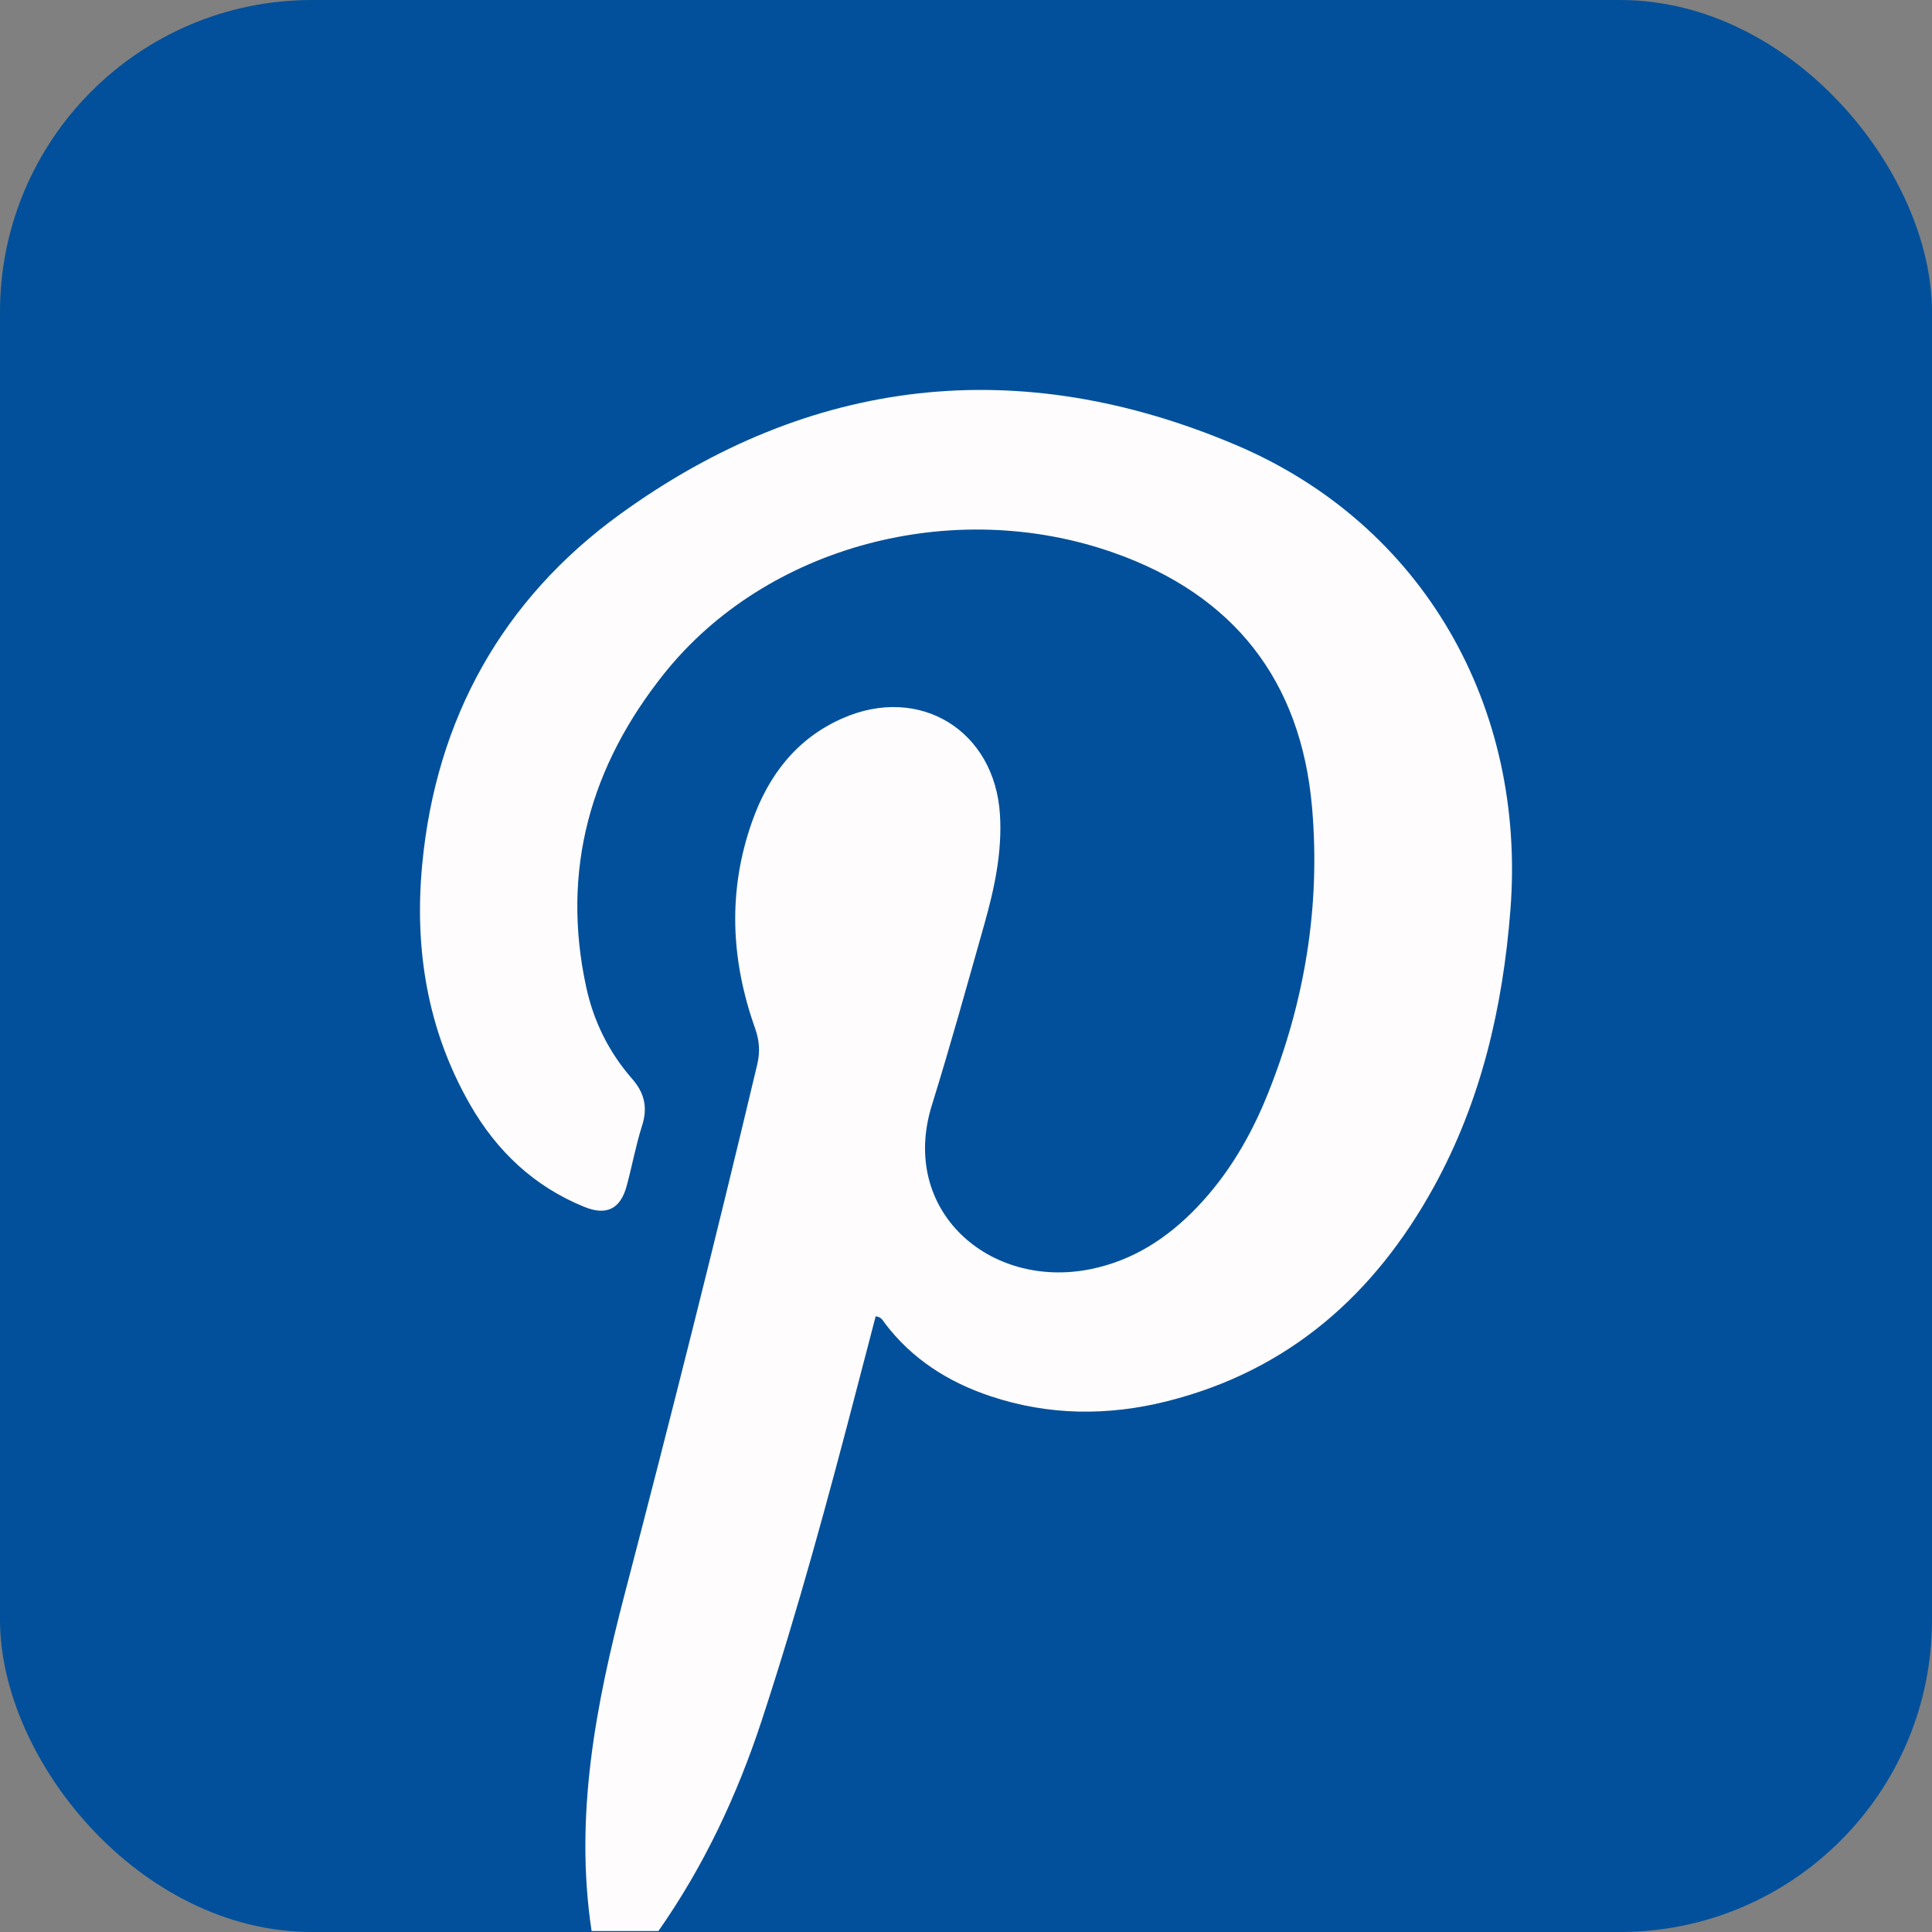
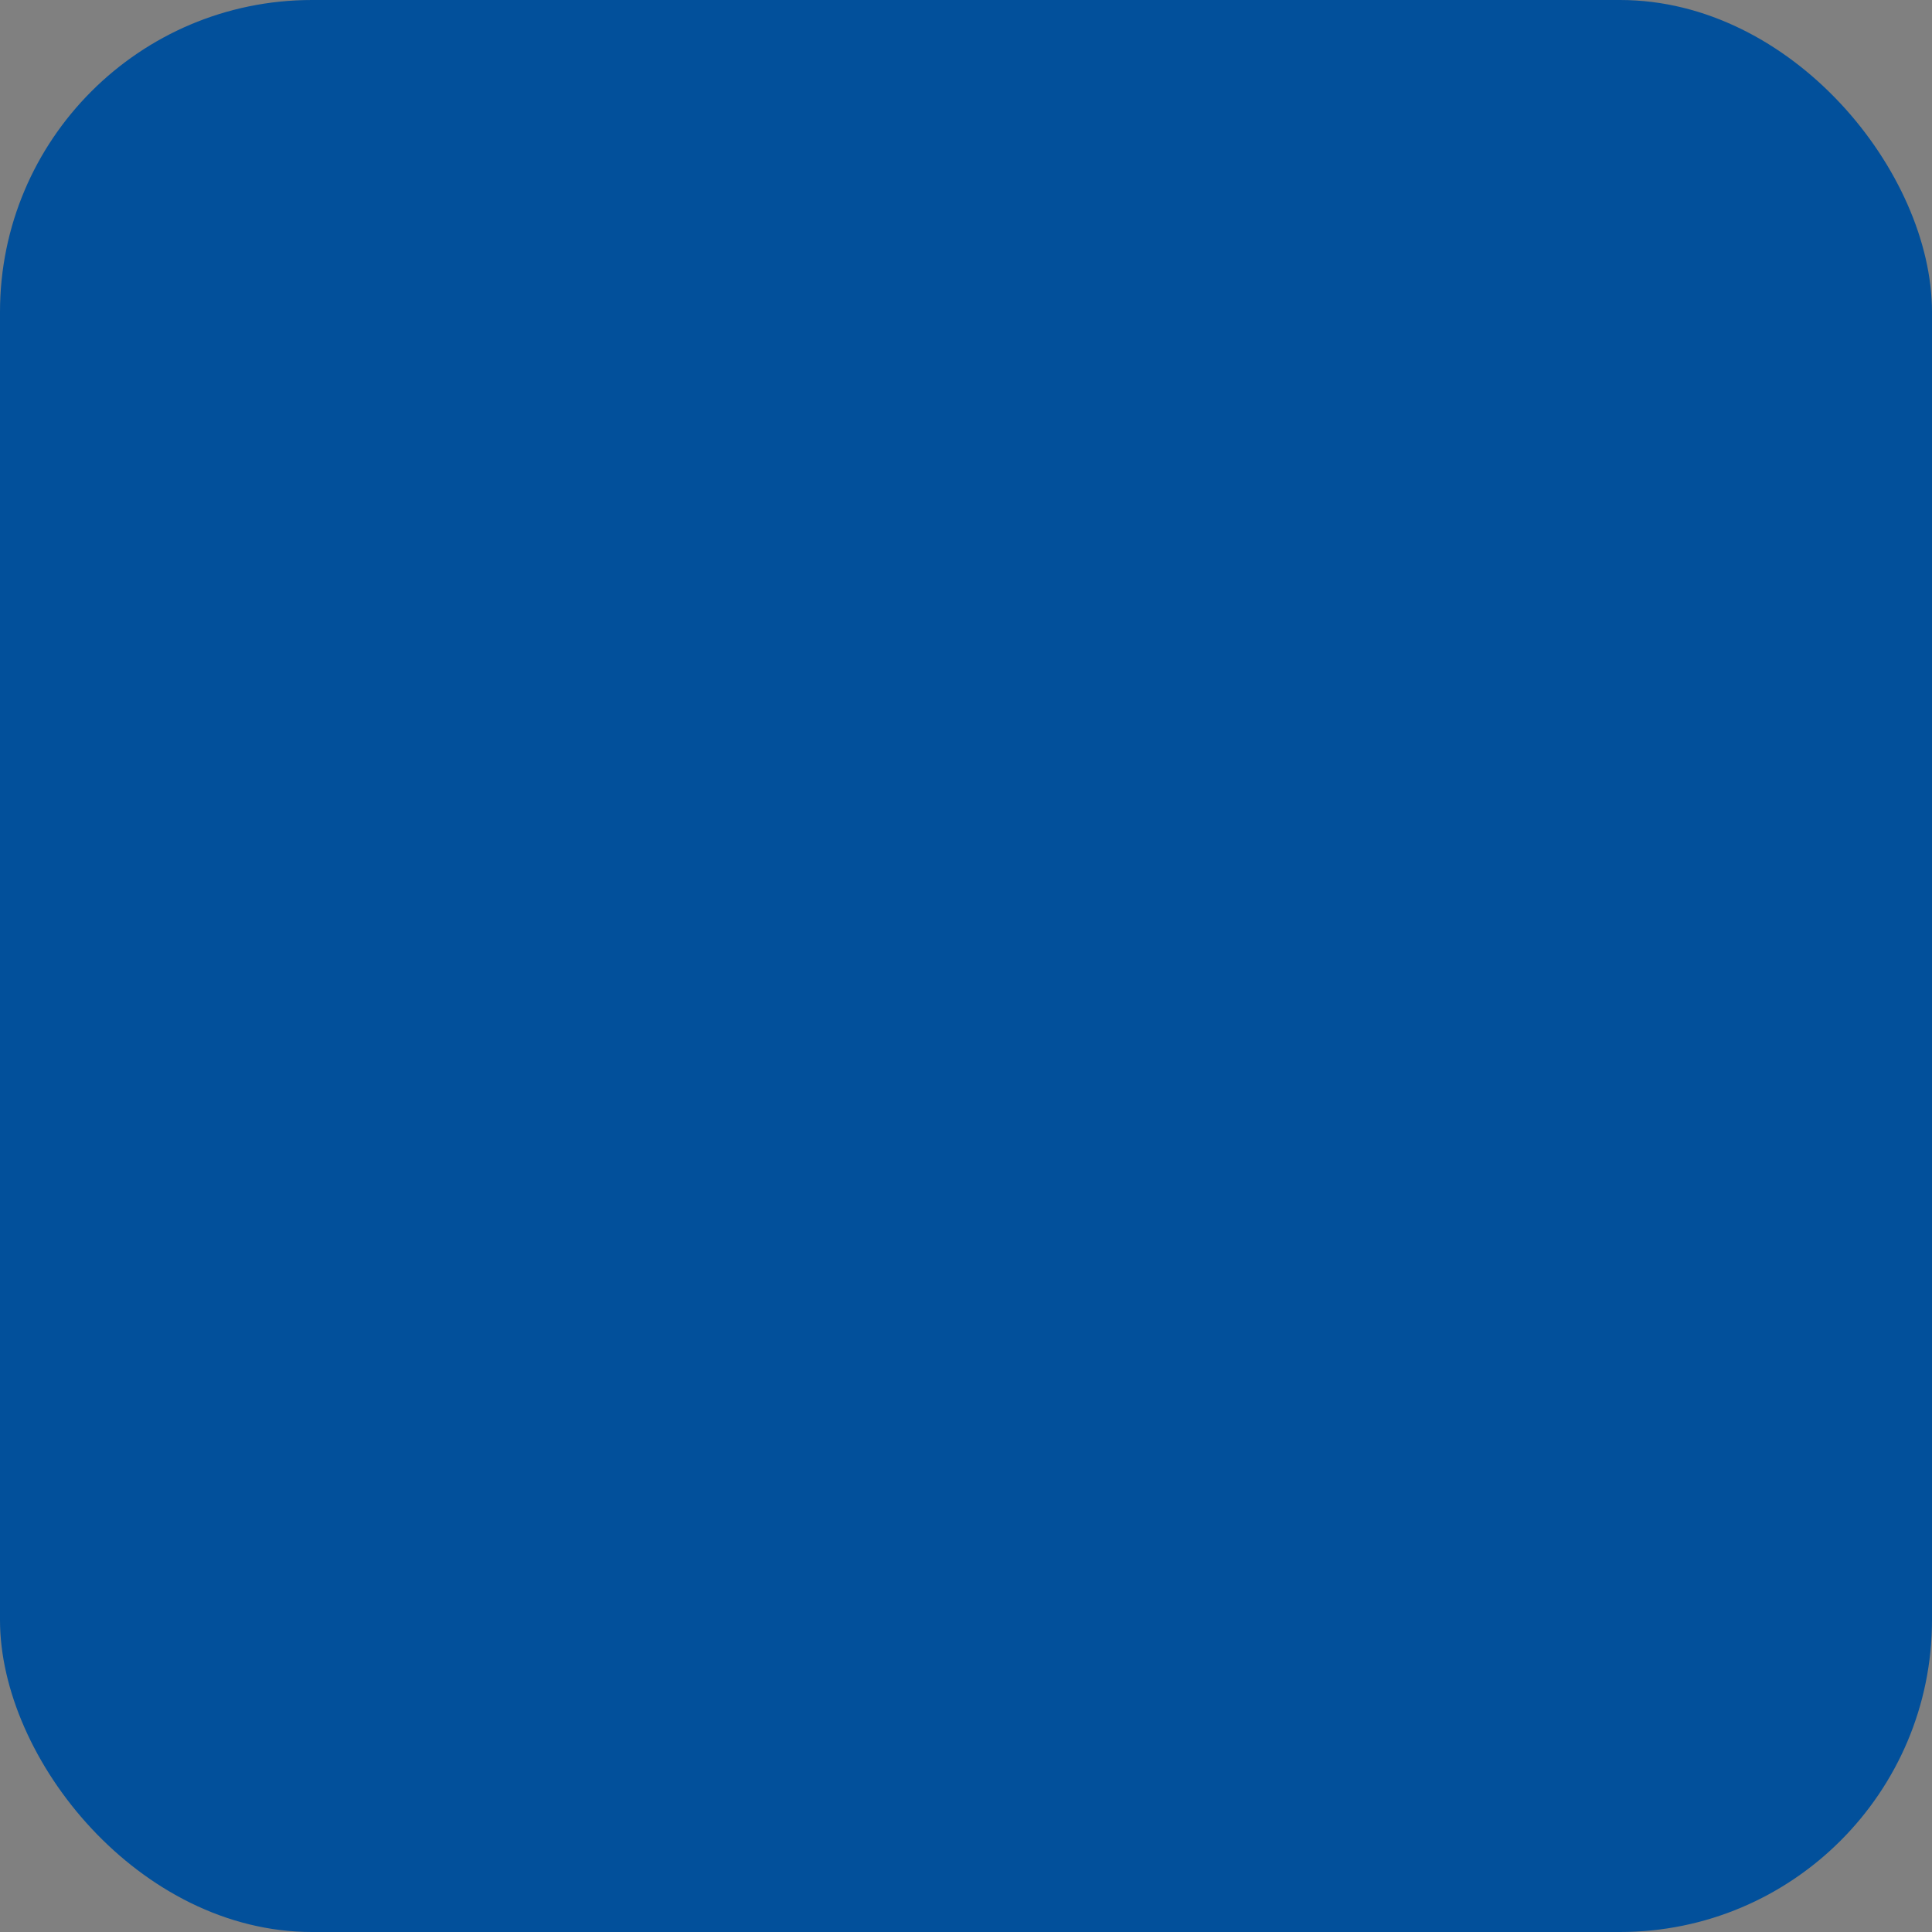
<svg xmlns="http://www.w3.org/2000/svg" id="Warstwa_2" data-name="Warstwa 2" viewBox="0 0 644 644">
  <rect x="0" y="0" width="644" height="644" fill="#808080" stroke="none" />
  <defs>
    <style>
      .cls-1 {
        fill: #02509b;
      }

      .cls-1, .cls-2 {
        stroke-width: 0px;
      }

      .cls-2 {
        fill: #fefcfc;
      }
    </style>
  </defs>
  <g id="Warstwa_1-2" data-name="Warstwa 1">
    <g>
      <rect class="cls-1" width="644" height="644" rx="104" ry="104" />
-       <path class="cls-2" d="M197.2,643.7c-5.8-38.47,1.41-75.56,11.09-112.6,15.31-58.6,30.12-117.33,44.12-176.26,1.01-4.26.72-8.04-.72-12.09-8.14-22.91-9.15-46.01-.91-69.12,5.46-15.31,14.8-27.47,30.05-34.19,25.71-11.33,50.75,4.04,52.49,32.08.78,12.6-1.86,24.72-5.25,36.7-5.68,20.09-11.24,40.22-17.44,60.15-10.94,35.15,19.2,61.51,52.91,54.68,14.16-2.87,25.69-10.39,35.53-20.69,10.41-10.9,17.89-23.71,23.48-37.61,12.35-30.71,17.67-62.64,14.8-95.62-3.69-42.4-26.21-70.86-66.2-84.92-53.53-18.82-115.68-2.25-149.68,40.22-24.56,30.67-34.56,65.55-26.05,104.68,2.48,11.39,7.56,21.67,15.27,30.47,4.1,4.68,5.28,9.53,3.35,15.6-2.11,6.61-3.34,13.51-5.17,20.22-2.09,7.62-6.72,9.91-14.15,6.88-16.68-6.8-29.09-18.53-37.98-34-14.28-24.87-18.67-51.92-16.01-80.08,4.6-48.63,26.79-88.43,65.99-116.82,63.57-46.03,133.28-53.63,205.3-23.03,62.51,26.55,96.76,87.3,91.45,155.01-2.54,32.44-9.73,63.6-25.53,92.29-19.77,35.91-48.35,61.19-88.79,71.4-19.74,4.98-39.54,4.85-59.01-1.66-14.05-4.69-26.14-12.36-35.21-24.34-.65-.86-1.07-2.03-3.04-2.28-1.99,7.63-4,15.34-6.01,23.05-9.76,37.5-19.88,74.89-31.99,111.72-8.22,25.02-19.29,48.55-34.42,70.14-7.42,0-14.84,0-22.26,0Z" />
    </g>
  </g>
</svg>